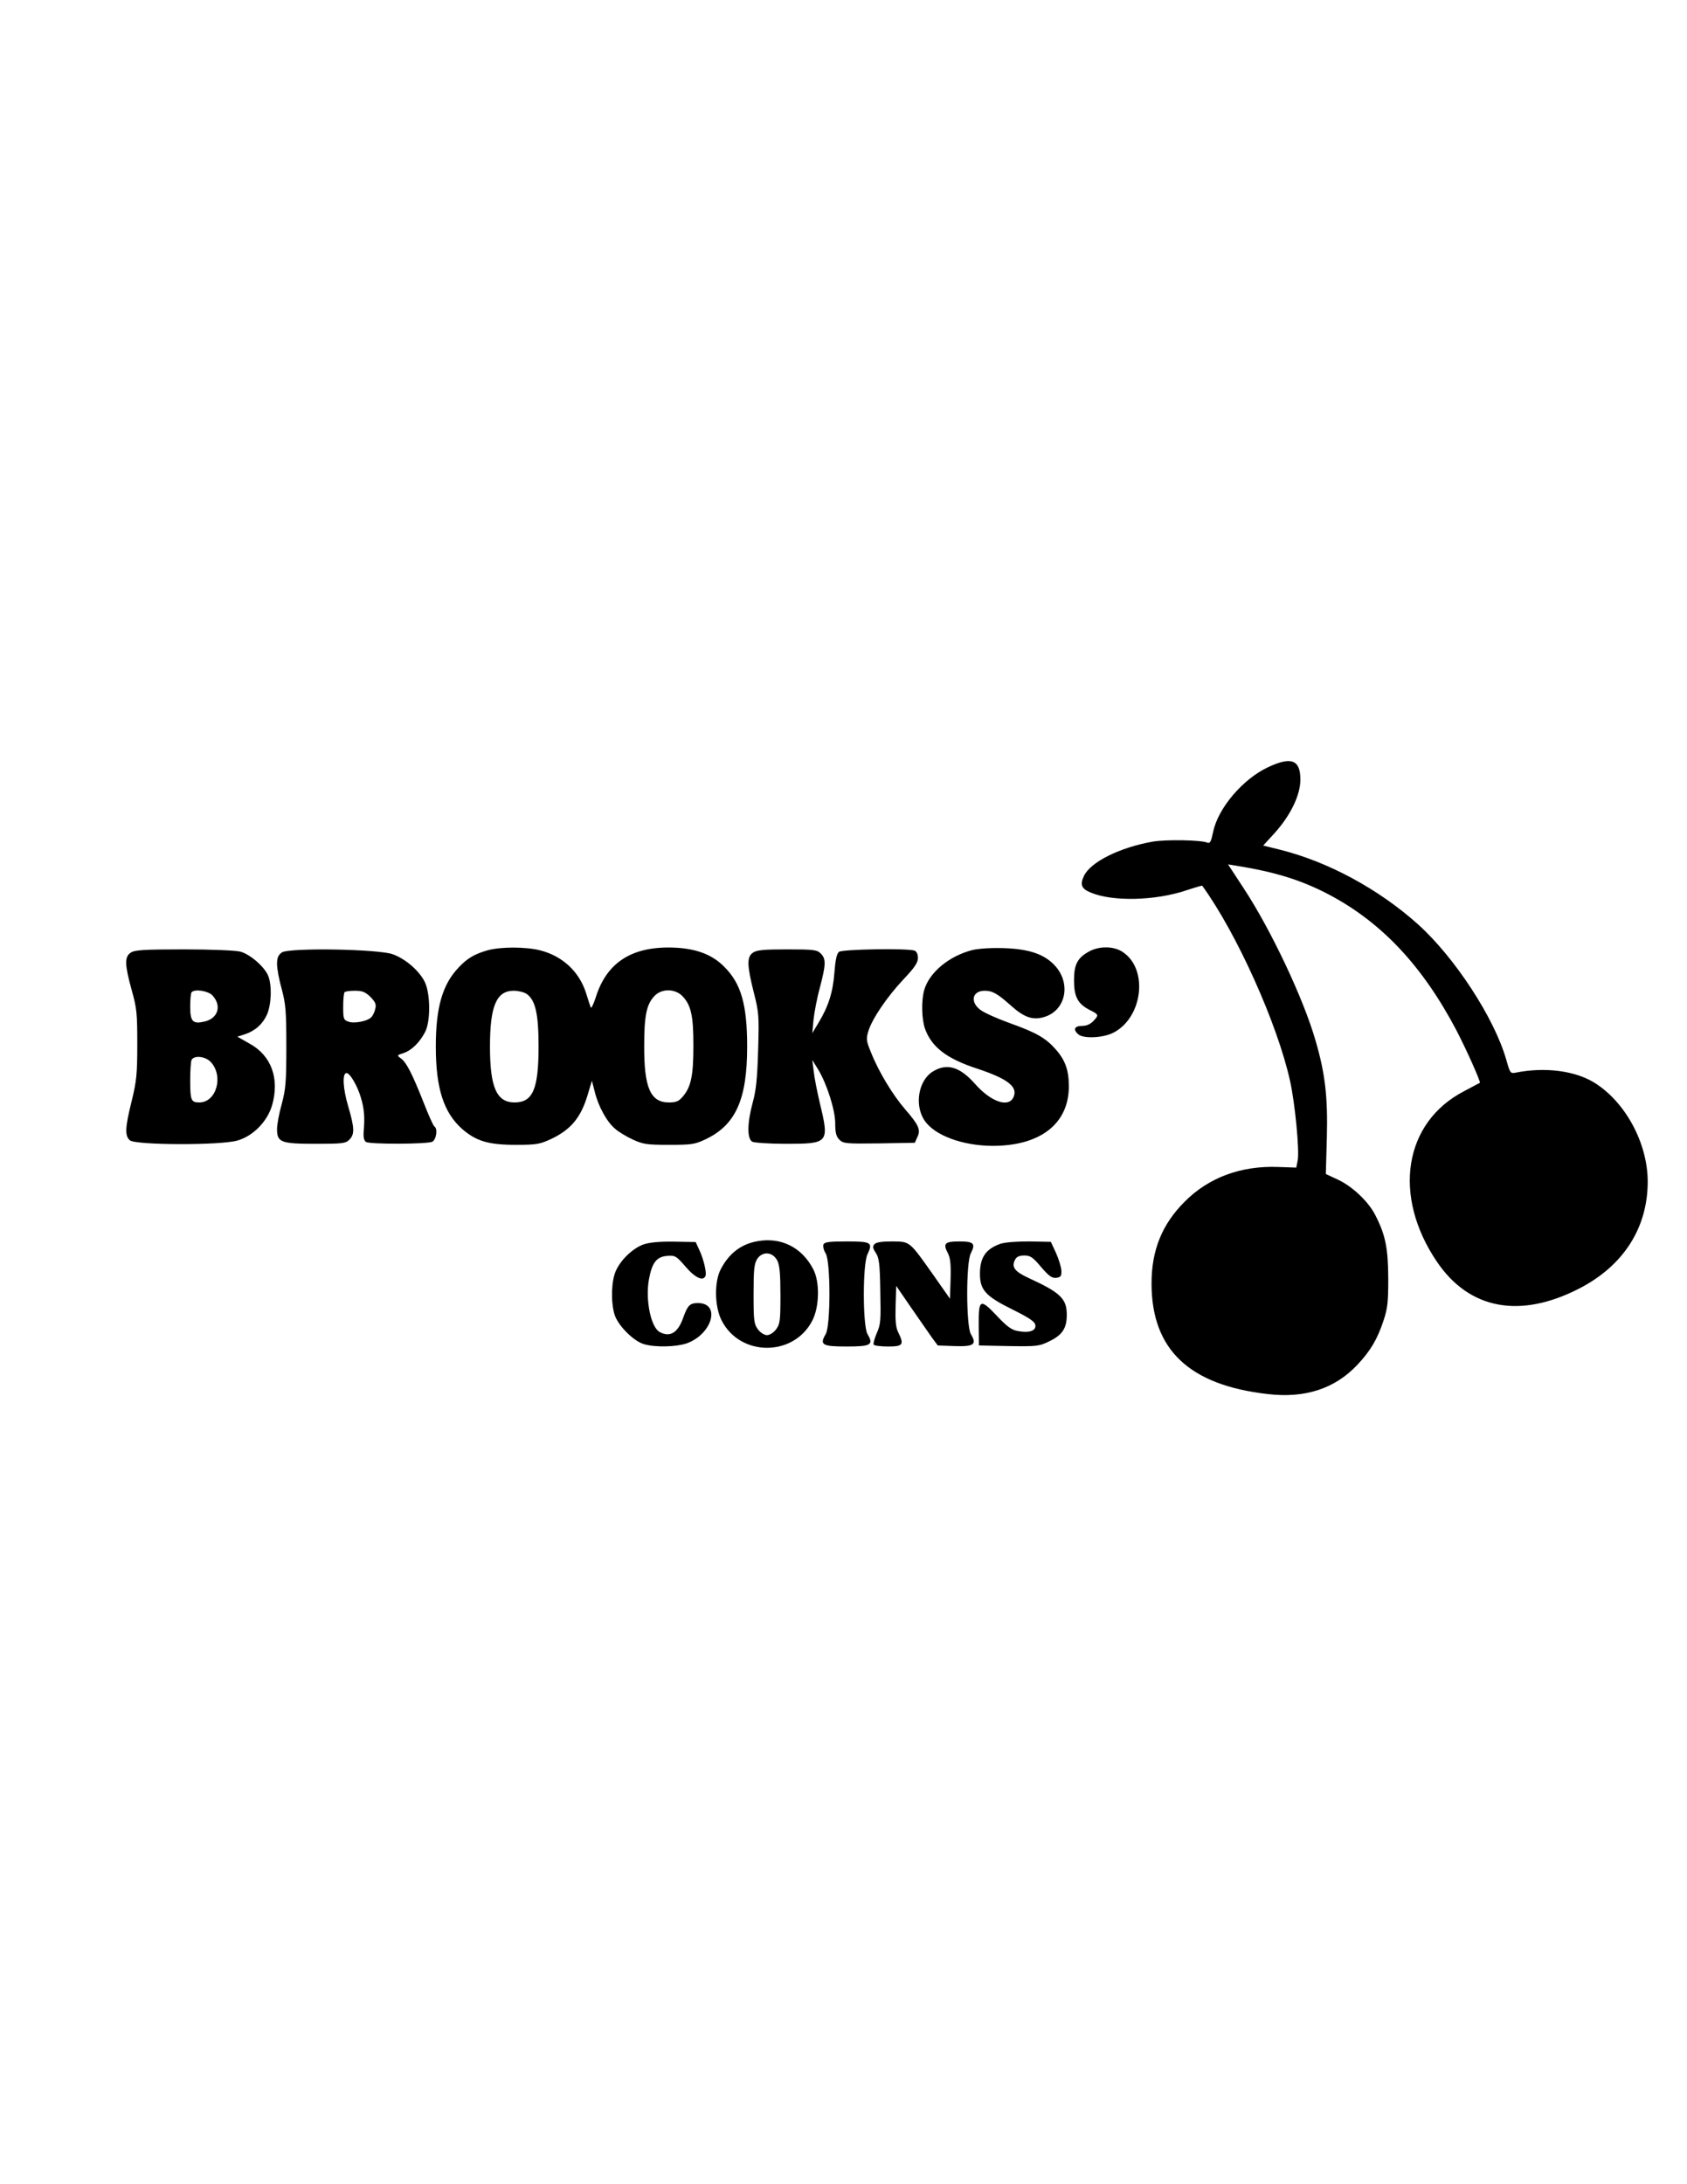
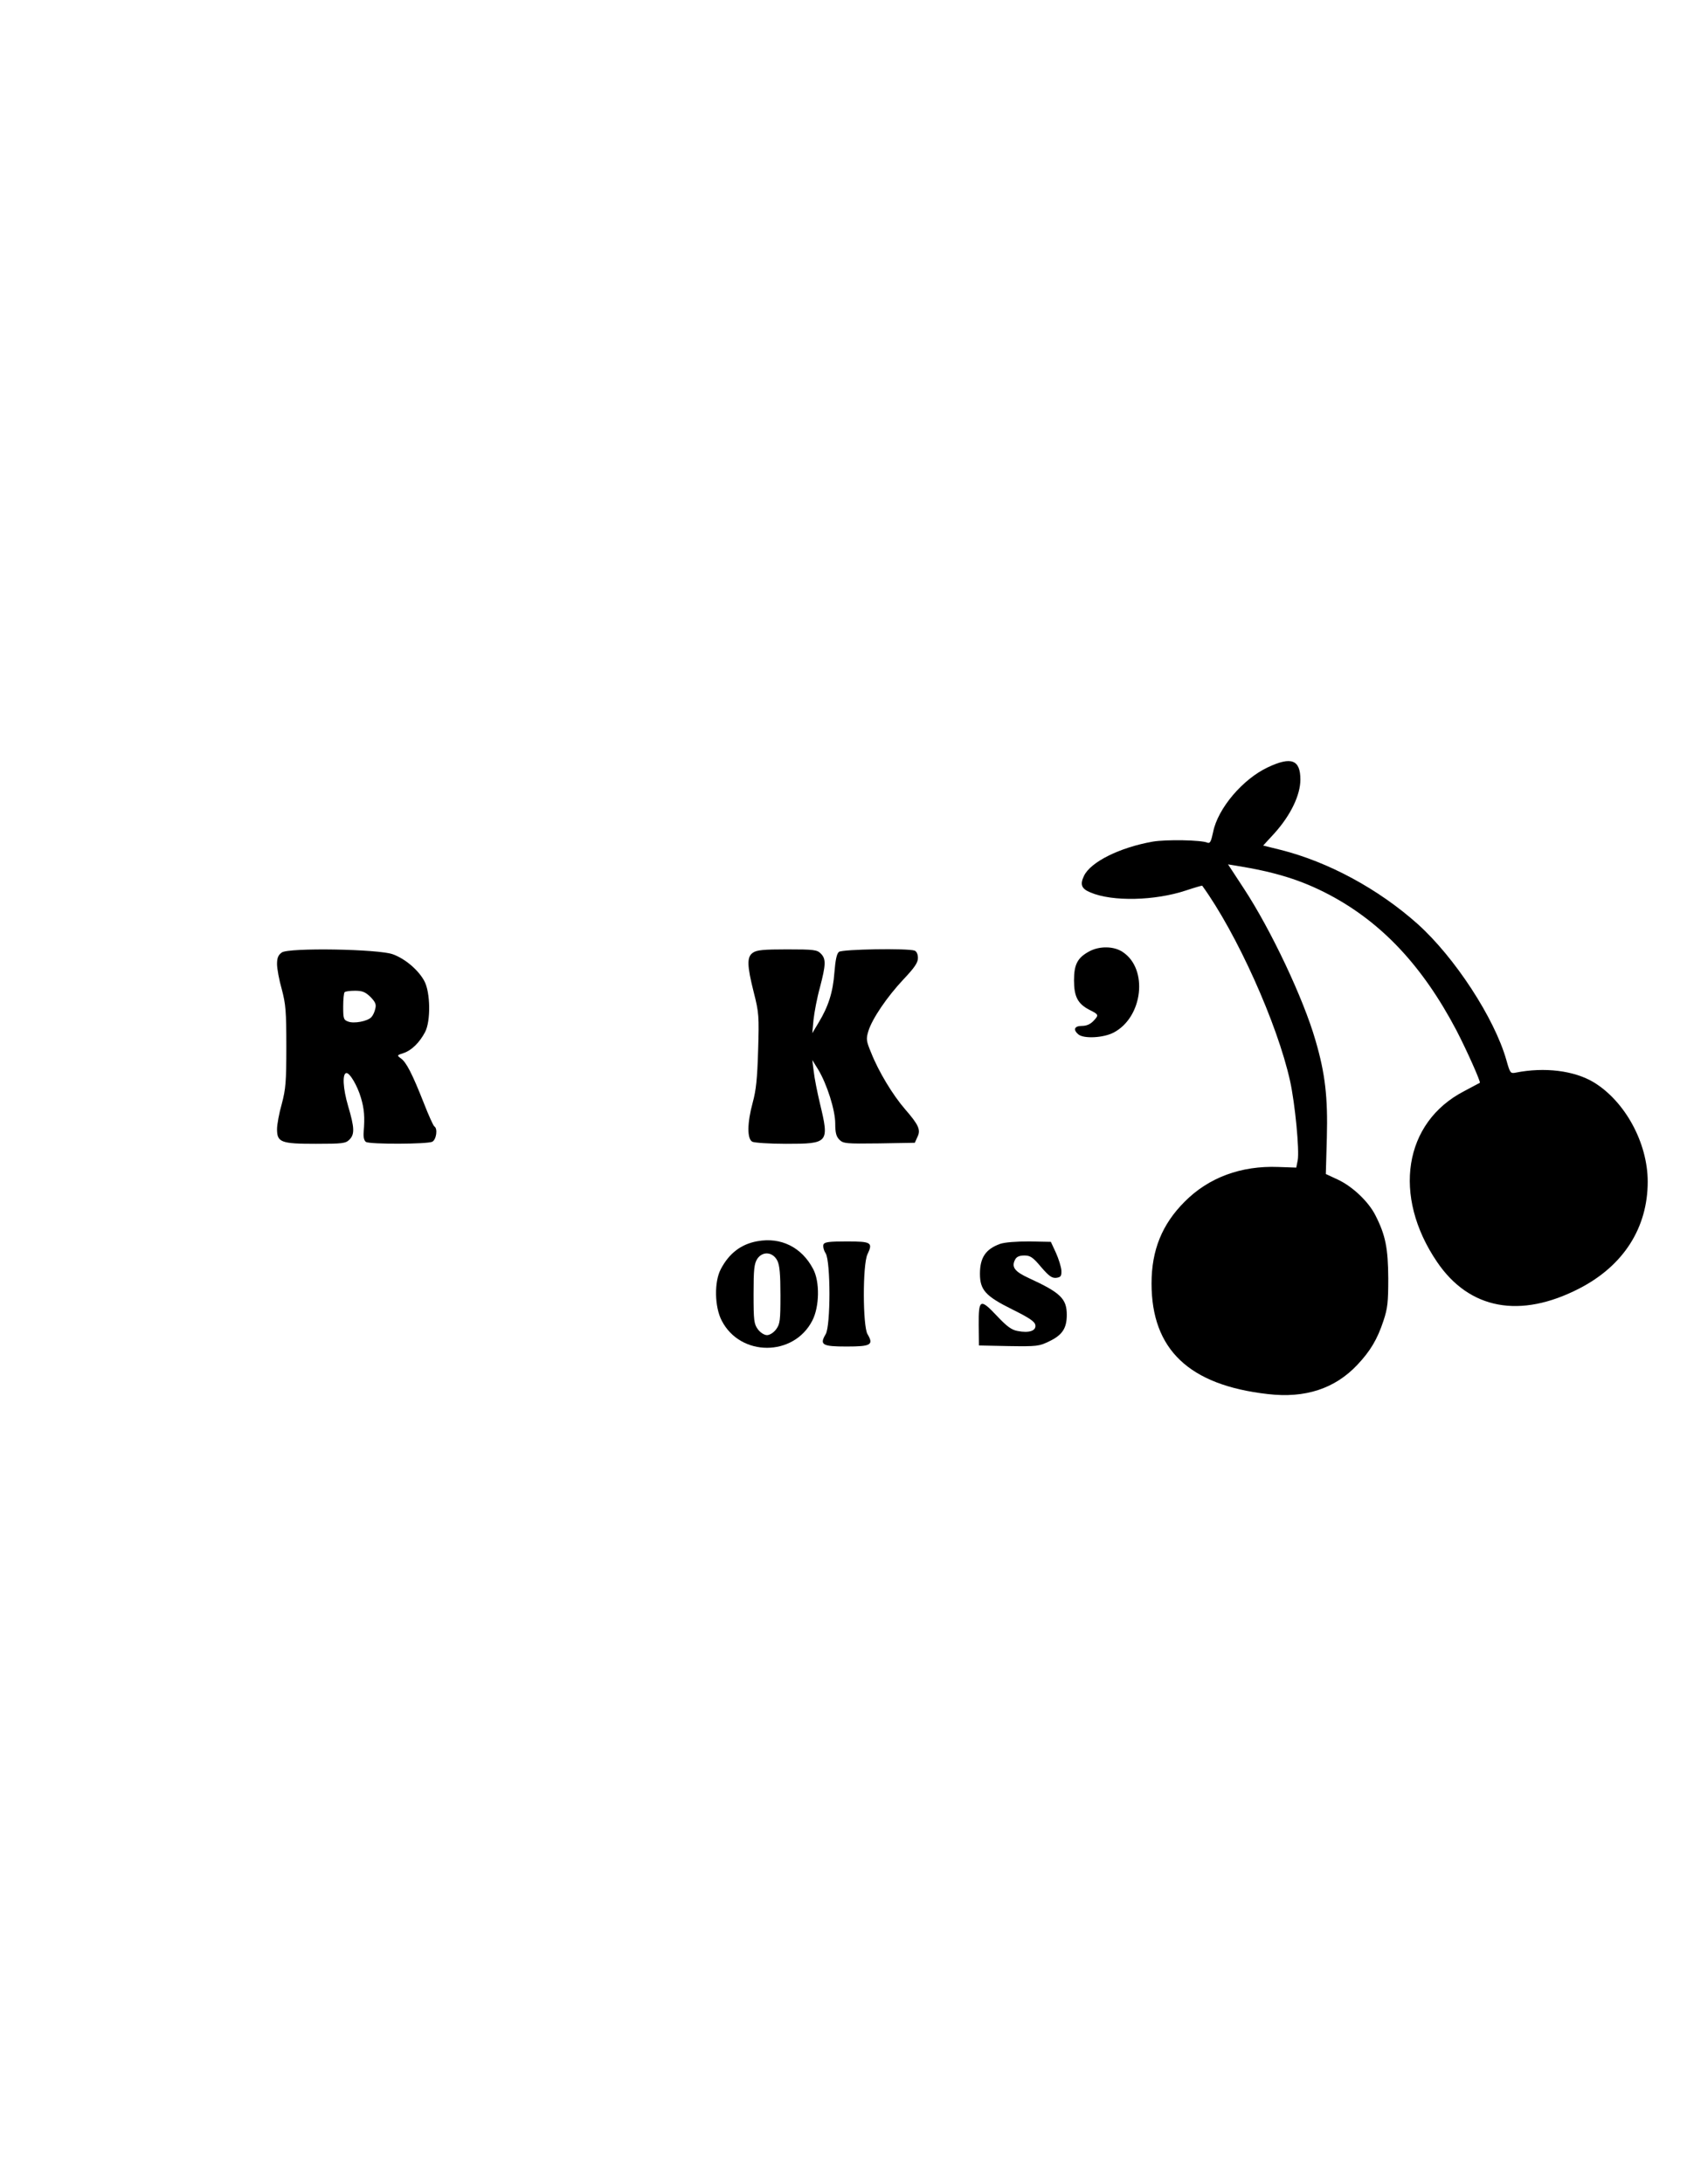
<svg xmlns="http://www.w3.org/2000/svg" version="1.0" width="816" height="1056" viewBox="0 0 816 1056" preserveAspectRatio="xMidYMid meet">
  <g transform="translate(0,1056) scale(0.1,-0.1)" fill="#000000" stroke="none">
    <path d="M6132 6850 c-121 -57 -241 -198 -264 -312 -10 -47 -15 -57 -28 -52 -29 13 -199 16 -264 5 -159 -28 -301 -98 -333 -166 -20 -42 -12 -62 32 -80 106 -45 312 -40 462 10 42 14 77 24 78 23 167 -230 364 -668 425 -944 24 -108 46 -336 37 -384 l-7 -35 -87 3 c-180 7 -337 -51 -453 -168 -109 -109 -160 -234 -160 -395 0 -319 181 -492 563 -535 180 -21 324 26 433 142 62 66 96 122 126 213 20 60 23 90 23 205 -1 145 -13 208 -62 304 -33 66 -111 140 -182 173 l-58 27 5 177 c5 194 -8 309 -55 469 -58 202 -216 536 -347 735 l-76 116 37 -6 c193 -31 318 -70 453 -141 253 -134 450 -343 614 -654 51 -98 119 -251 114 -255 -2 -1 -36 -19 -77 -41 -291 -151 -347 -506 -130 -825 156 -230 402 -276 689 -128 213 110 330 293 330 516 0 188 -110 389 -262 481 -94 56 -237 74 -377 46 -25 -5 -27 -2 -45 62 -58 203 -250 496 -428 656 -190 170 -433 301 -663 359 l-85 21 56 61 c77 86 124 183 124 258 0 96 -44 113 -158 59z" />
-     <path d="M2360 5966 c-64 -18 -100 -39 -141 -83 -79 -82 -111 -194 -111 -383 0 -201 38 -319 127 -398 68 -59 127 -77 260 -77 99 0 116 3 170 28 98 46 147 106 180 222 l18 60 14 -54 c17 -70 59 -146 98 -178 16 -15 55 -38 85 -52 50 -23 67 -26 175 -26 109 0 125 2 176 26 147 69 203 192 203 449 0 202 -29 305 -111 386 -56 57 -130 86 -232 92 -209 11 -336 -67 -390 -242 -11 -33 -21 -54 -24 -46 -3 8 -13 39 -22 68 -33 104 -113 179 -221 207 -69 18 -191 18 -254 1z m187 -211 c43 -30 58 -97 58 -255 0 -206 -28 -270 -116 -270 -87 0 -119 73 -119 270 0 196 31 270 115 270 22 0 50 -7 62 -15z m755 -12 c41 -44 52 -95 52 -238 0 -143 -11 -199 -50 -245 -21 -25 -33 -30 -69 -30 -89 0 -120 72 -119 275 0 143 11 199 49 239 35 38 101 37 137 -1z" />
-     <path d="M4704 5967 c-114 -29 -210 -109 -234 -195 -14 -51 -12 -139 4 -185 32 -89 104 -145 251 -193 151 -50 200 -89 177 -139 -24 -52 -110 -22 -187 66 -73 82 -135 100 -202 59 -70 -42 -91 -161 -42 -236 48 -73 183 -123 330 -124 231 0 369 107 369 288 0 77 -17 126 -63 178 -49 56 -95 82 -227 129 -58 21 -120 49 -137 62 -52 38 -41 93 20 93 37 0 61 -13 127 -72 63 -56 104 -71 157 -56 107 29 136 160 57 248 -51 56 -124 82 -249 86 -61 2 -120 -2 -151 -9z" />
    <path d="M5270 5961 c-58 -31 -75 -63 -75 -141 0 -78 18 -113 74 -142 46 -23 47 -25 21 -53 -16 -17 -34 -25 -57 -25 -36 0 -44 -18 -17 -41 26 -22 122 -17 171 9 141 74 168 307 44 389 -42 29 -112 30 -161 4z" />
-     <path d="M632 5954 c-30 -20 -29 -58 5 -181 25 -88 27 -114 27 -263 0 -145 -4 -178 -27 -273 -32 -128 -34 -168 -9 -190 27 -24 442 -25 521 -1 76 22 144 92 167 170 37 129 -3 241 -110 299 l-58 33 35 11 c51 17 87 49 108 95 22 49 25 143 6 189 -19 44 -87 103 -134 116 -22 6 -138 11 -273 11 -197 0 -239 -3 -258 -16z m395 -206 c47 -50 28 -112 -38 -127 -57 -13 -69 0 -69 73 0 34 3 66 7 69 16 17 80 6 100 -15z m-8 -322 c64 -68 28 -196 -55 -196 -40 0 -44 10 -44 110 0 43 3 85 6 94 10 25 66 20 93 -8z" />
    <path d="M1363 5955 c-17 -12 -23 -26 -23 -56 0 -22 10 -77 23 -122 19 -72 22 -106 22 -277 0 -171 -3 -205 -22 -277 -13 -45 -23 -100 -23 -122 0 -64 19 -71 187 -71 130 0 145 2 163 20 26 26 25 57 -6 162 -25 85 -29 157 -9 160 16 3 54 -61 71 -120 16 -54 19 -93 13 -165 -2 -25 2 -41 11 -48 21 -12 297 -11 321 1 20 11 27 64 10 74 -5 3 -28 54 -51 113 -56 142 -85 198 -111 216 -20 15 -20 15 14 26 38 13 76 50 103 101 28 53 26 191 -3 246 -28 53 -92 108 -152 130 -68 26 -505 33 -538 9z m429 -215 c24 -25 29 -36 23 -58 -3 -15 -12 -33 -19 -40 -19 -20 -85 -32 -112 -21 -22 8 -24 14 -24 72 0 35 3 67 7 70 3 4 26 7 50 7 36 0 50 -6 75 -30z" />
    <path d="M3642 5954 c-30 -20 -29 -61 4 -192 25 -98 26 -115 21 -281 -4 -136 -10 -193 -26 -251 -27 -99 -28 -176 -2 -190 11 -5 83 -10 163 -10 206 0 210 4 164 195 -13 55 -27 125 -30 155 l-7 55 28 -45 c43 -71 83 -197 83 -262 0 -45 5 -63 20 -78 19 -19 31 -20 193 -18 l172 3 12 27 c18 35 7 59 -59 135 -59 68 -128 181 -165 275 -23 55 -24 65 -13 102 18 60 91 167 170 251 54 57 70 81 70 103 0 18 -6 32 -16 36 -32 12 -349 7 -366 -6 -11 -9 -17 -39 -22 -100 -7 -95 -29 -164 -77 -243 l-30 -50 6 65 c4 36 17 106 31 156 29 111 30 138 4 164 -18 18 -33 20 -163 20 -113 0 -147 -3 -165 -16z" />
    <path d="M3663 4559 c-78 -14 -136 -58 -176 -134 -33 -61 -31 -183 4 -250 90 -175 348 -175 438 0 35 67 37 189 4 250 -55 105 -156 155 -270 134z m97 -94 c11 -22 15 -65 15 -167 0 -123 -2 -139 -21 -165 -12 -16 -31 -28 -44 -28 -13 0 -32 12 -44 28 -19 26 -21 42 -21 171 0 120 3 146 18 170 26 38 75 34 97 -9z" />
-     <path d="M3114 4544 c-52 -18 -111 -74 -135 -128 -22 -48 -25 -148 -7 -210 16 -54 93 -131 144 -145 56 -16 154 -13 205 4 124 44 167 195 55 195 -39 0 -50 -11 -71 -70 -26 -74 -64 -97 -114 -70 -43 23 -70 156 -52 255 15 81 37 109 88 113 39 3 44 0 89 -52 47 -55 87 -73 97 -43 5 17 -10 81 -31 125 l-17 37 -105 2 c-71 1 -119 -4 -146 -13z" />
    <path d="M3983 4543 c-3 -8 1 -28 11 -43 24 -41 24 -349 0 -390 -31 -52 -17 -60 101 -60 118 0 132 8 101 60 -23 40 -24 336 0 386 27 57 19 62 -101 62 -86 0 -107 -3 -112 -15z" />
-     <path d="M4229 4544 c-9 -11 -7 -20 7 -41 16 -24 20 -52 22 -185 3 -141 2 -161 -17 -203 -11 -26 -18 -51 -15 -56 3 -5 34 -9 70 -9 72 0 78 9 49 68 -12 23 -15 56 -13 128 l3 97 70 -102 c39 -56 84 -121 100 -144 l31 -42 82 -3 c93 -3 108 8 78 58 -23 40 -24 346 0 391 24 47 14 57 -56 57 -70 0 -80 -10 -55 -57 12 -24 15 -54 13 -125 l-3 -95 -75 107 c-123 174 -117 169 -204 170 -53 0 -78 -4 -87 -14z" />
    <path d="M4837 4546 c-69 -25 -97 -66 -97 -144 0 -78 26 -108 155 -172 85 -42 111 -60 113 -77 4 -27 -30 -39 -86 -28 -28 5 -51 21 -99 72 -82 87 -90 83 -89 -44 l1 -98 144 -3 c138 -2 147 -1 198 24 62 30 83 63 83 127 0 78 -30 107 -182 177 -70 32 -87 54 -68 90 7 14 21 20 45 20 28 0 41 -8 81 -56 38 -44 52 -54 73 -52 22 3 26 8 25 35 -1 17 -13 56 -26 85 l-25 54 -104 2 c-65 0 -118 -4 -142 -12z" />
  </g>
</svg>